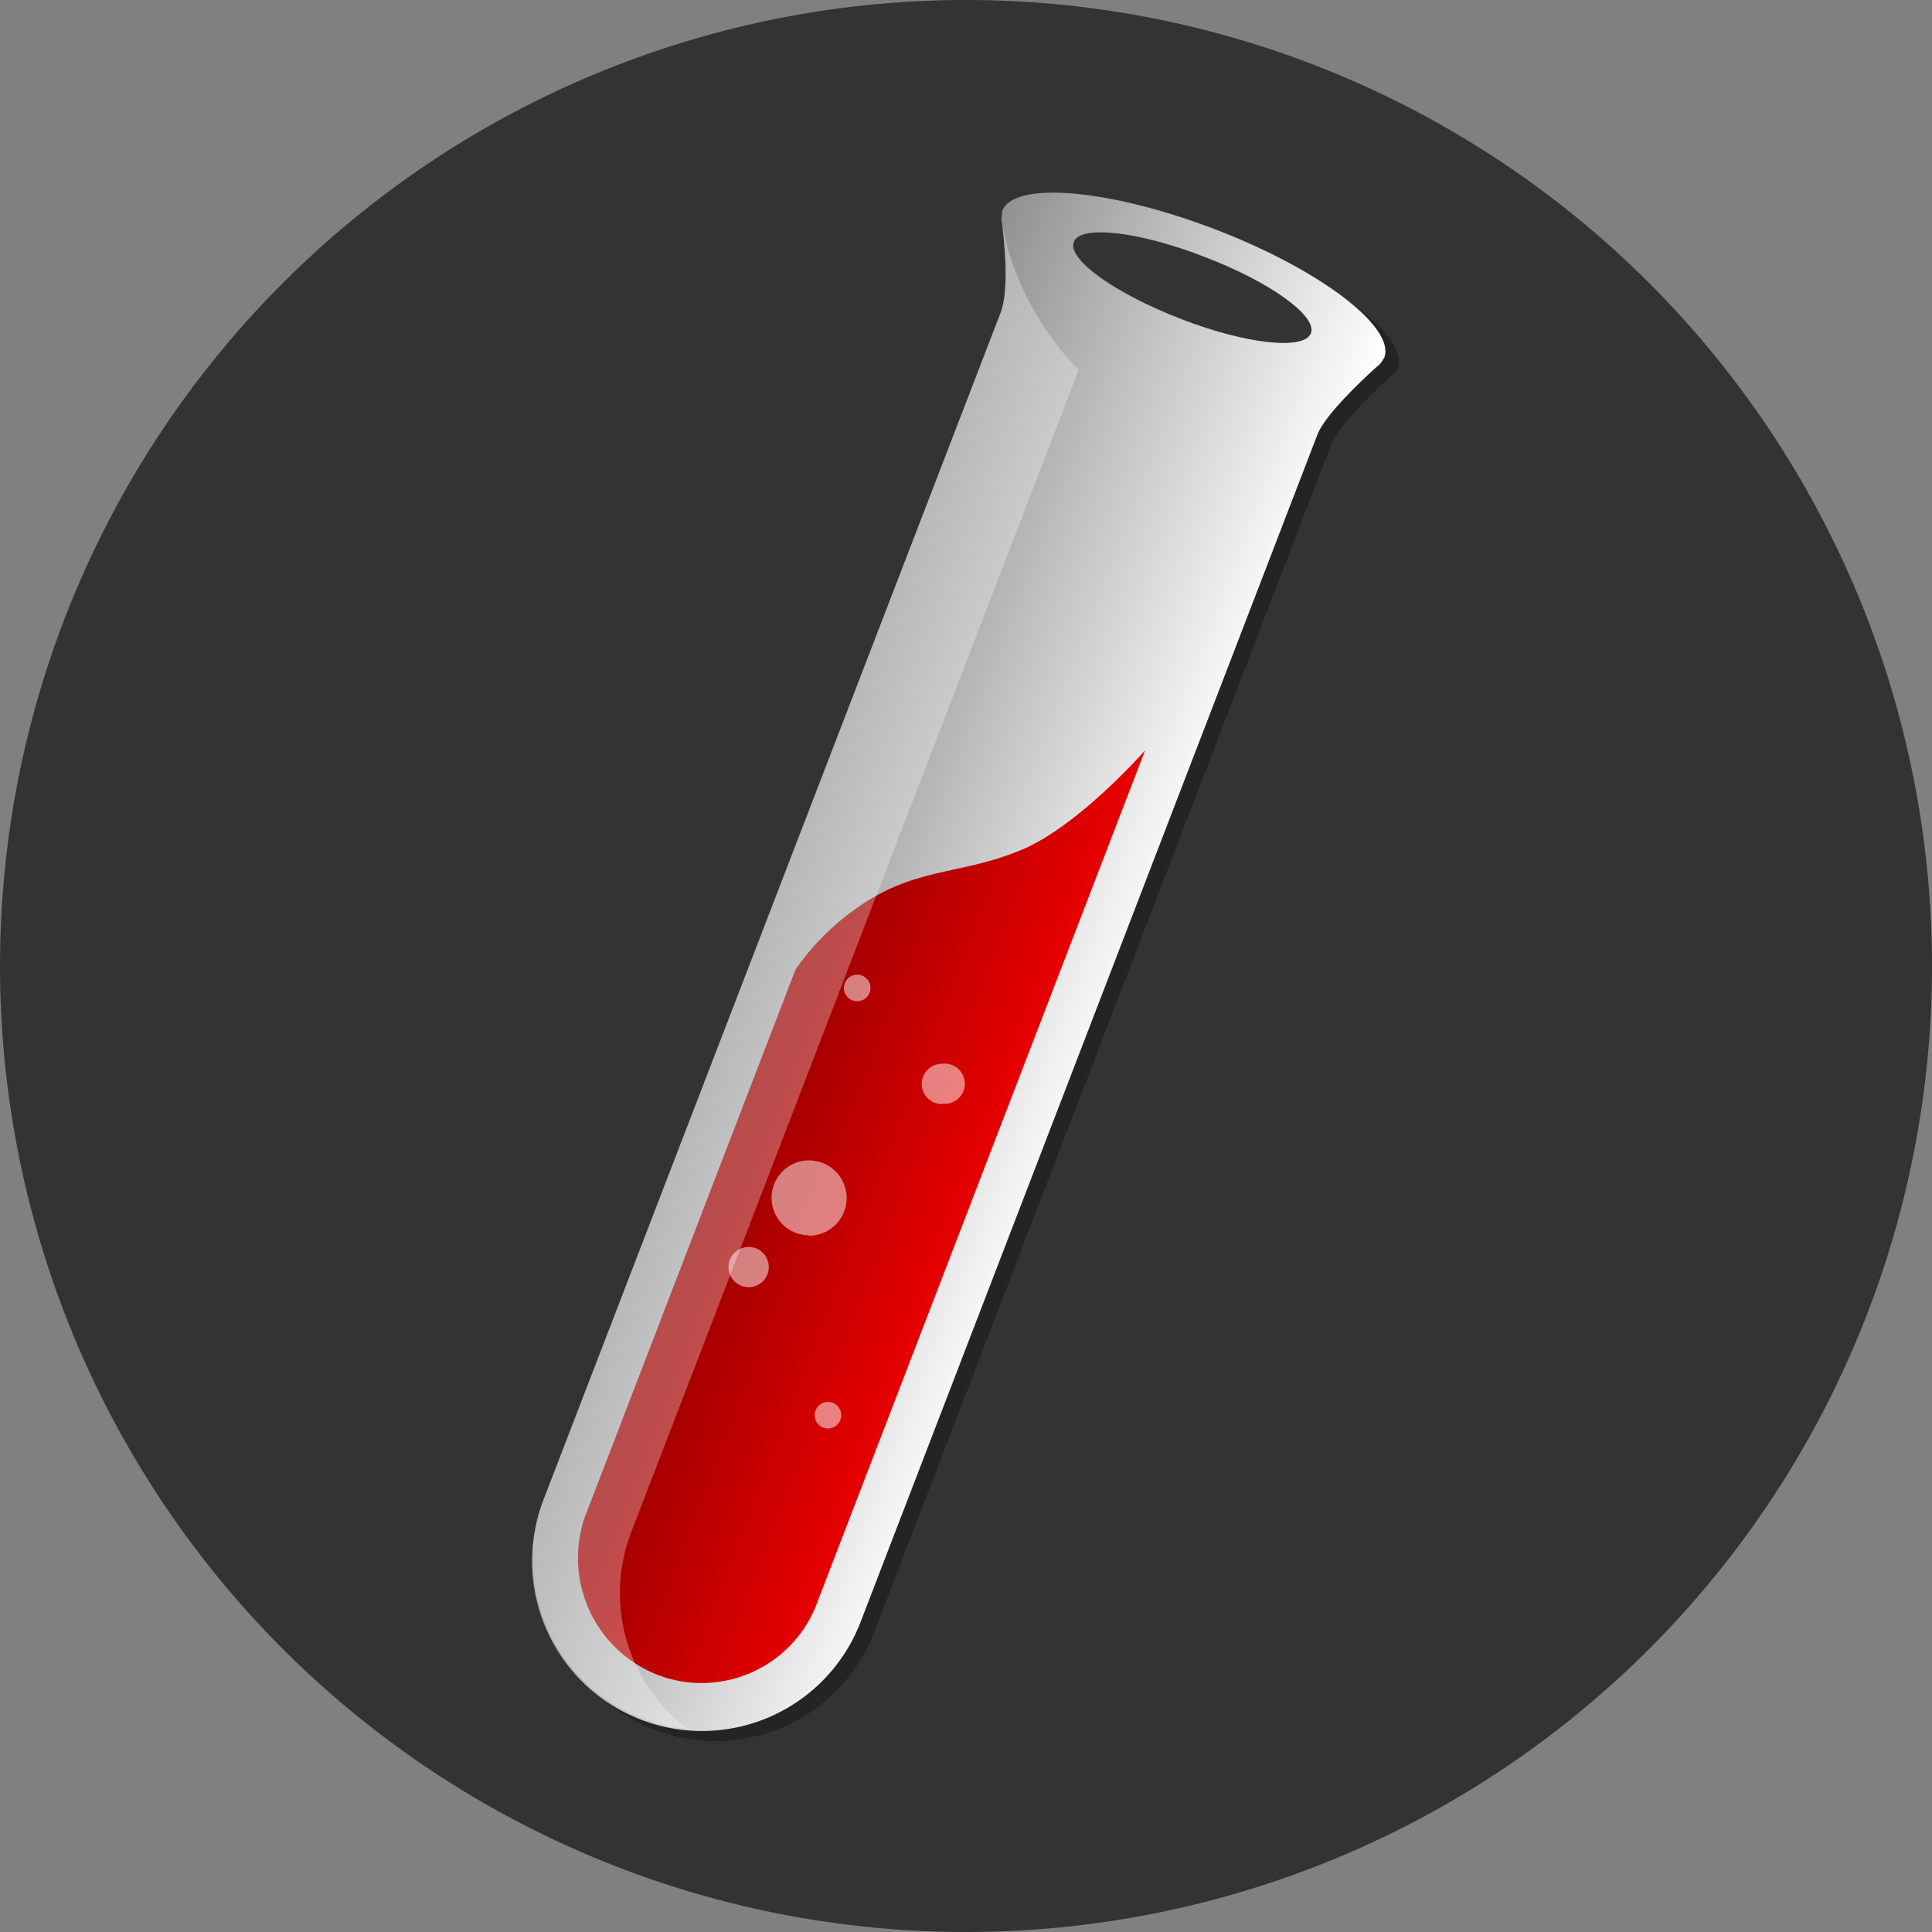
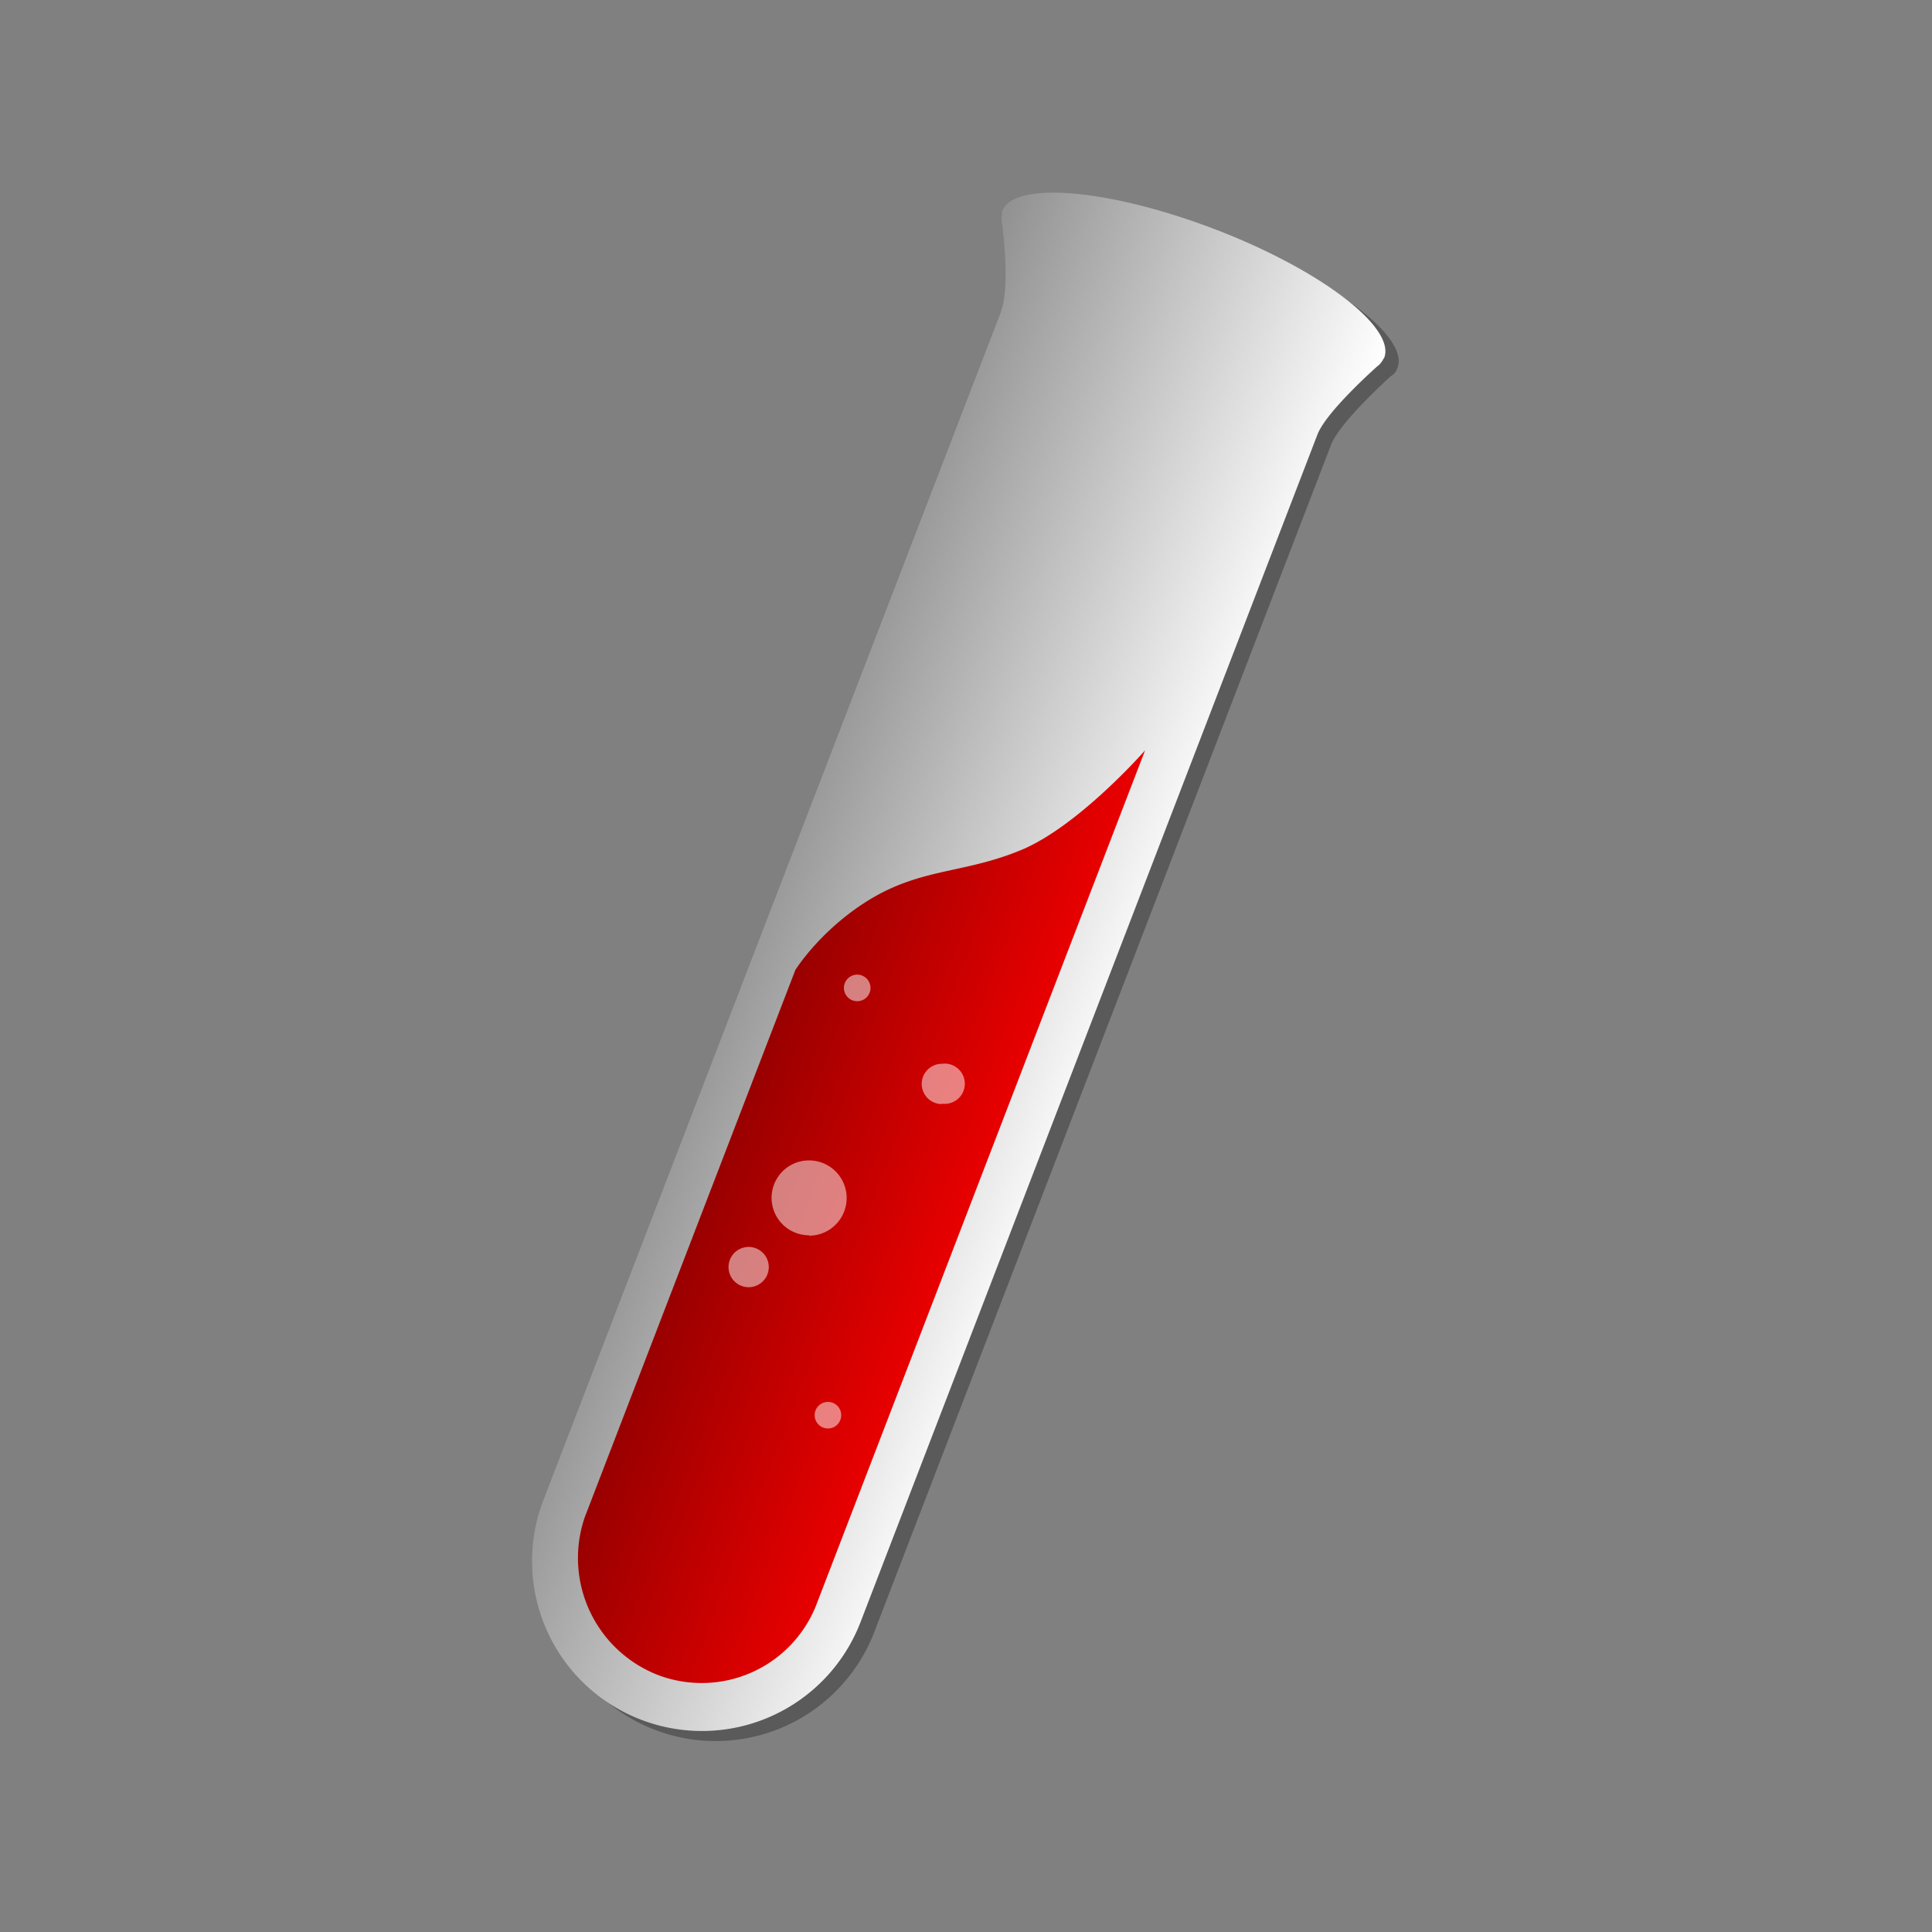
<svg xmlns="http://www.w3.org/2000/svg" width="48" height="48" fill="none">
  <rect width="100%" height="100%" fill="#808080" stroke="none" />
-   <path fill="#333" d="M0 24a24 24 0 1 0 48 0 24 24 0 0 0-48 0z" />
  <path fill="#000" d="M25.22 5.55a.52.52 0 0 0 0 .22s.23 1.56-.03 2.25l-11.35 29.5a4.22 4.22 0 0 0 7.88 3.03l11.35-29.5c.22-.57 1.48-1.7 1.48-1.7.07-.04.12-.1.15-.16v-.01l.02-.04c.3-.76-1.6-2.2-4.21-3.2-2.62-1-4.98-1.2-5.27-.45l-.02.04v.02z" opacity=".3" />
  <path fill="url(#paint0_linear)" d="M24.9 5.3a.51.51 0 0 0-.01.22s.23 1.56-.03 2.25L13.5 37.27a4.22 4.22 0 0 0 7.88 3.03l11.35-29.5c.22-.58 1.49-1.7 1.49-1.7.06-.04.1-.1.14-.16v-.01l.03-.04c.29-.76-1.6-2.2-4.22-3.2-2.62-1-4.98-1.2-5.27-.45l-.01.04v.01z" />
  <path fill="url(#paint1_linear)" d="M28.45 18.64L20.27 39.9a3.06 3.06 0 0 1-3.91 1.72 3.12 3.12 0 0 1-1.83-3.93l5.23-13.59s.65-1.05 1.93-1.8c1.29-.75 2.34-.6 3.77-1.22 1.42-.64 3-2.45 3-2.45z" />
-   <path fill="#333" d="M29.33 7.92c1.62.63 3.07.79 3.24.36.16-.43-1.02-1.28-2.65-1.9-1.62-.63-3.08-.8-3.24-.37-.17.43 1.02 1.28 2.65 1.91z" />
-   <path fill="#fff" d="M24.89 5.52s.23 1.57-.03 2.25L13.5 37.27a4.22 4.22 0 0 0 3.58 5.68 4.22 4.22 0 0 1-1.41-4.85L26.8 9.19s-1.52-1.42-1.91-3.67z" opacity=".3" />
  <path fill="#fff" d="M21.24 24.87a.33.33 0 1 0 0-.65.33.33 0 0 0 0 .65zM23.4 27.42a.5.5 0 1 0 0-.99.5.5 0 0 0 0 1zM20.1 30.7a.93.93 0 1 0 0-1.87.93.93 0 0 0 0 1.86zM18.6 31.98a.5.5 0 1 0 0-1 .5.5 0 0 0 0 1zM20.57 35.49a.33.33 0 1 0 0-.66.33.33 0 0 0 0 .66z" opacity=".5" />
  <defs>
    <linearGradient id="paint0_linear" x1="18.32" x2="27.81" y1="22.36" y2="26.01" gradientUnits="userSpaceOnUse">
      <stop stop-color="#919191" />
      <stop offset="1" stop-color="#fff" />
    </linearGradient>
    <linearGradient id="paint1_linear" x1="18.08" x2="23.83" y1="28.47" y2="30.68" gradientUnits="userSpaceOnUse">
      <stop stop-color="#900" />
      <stop offset="1" stop-color="#E80000" />
    </linearGradient>
  </defs>
</svg>